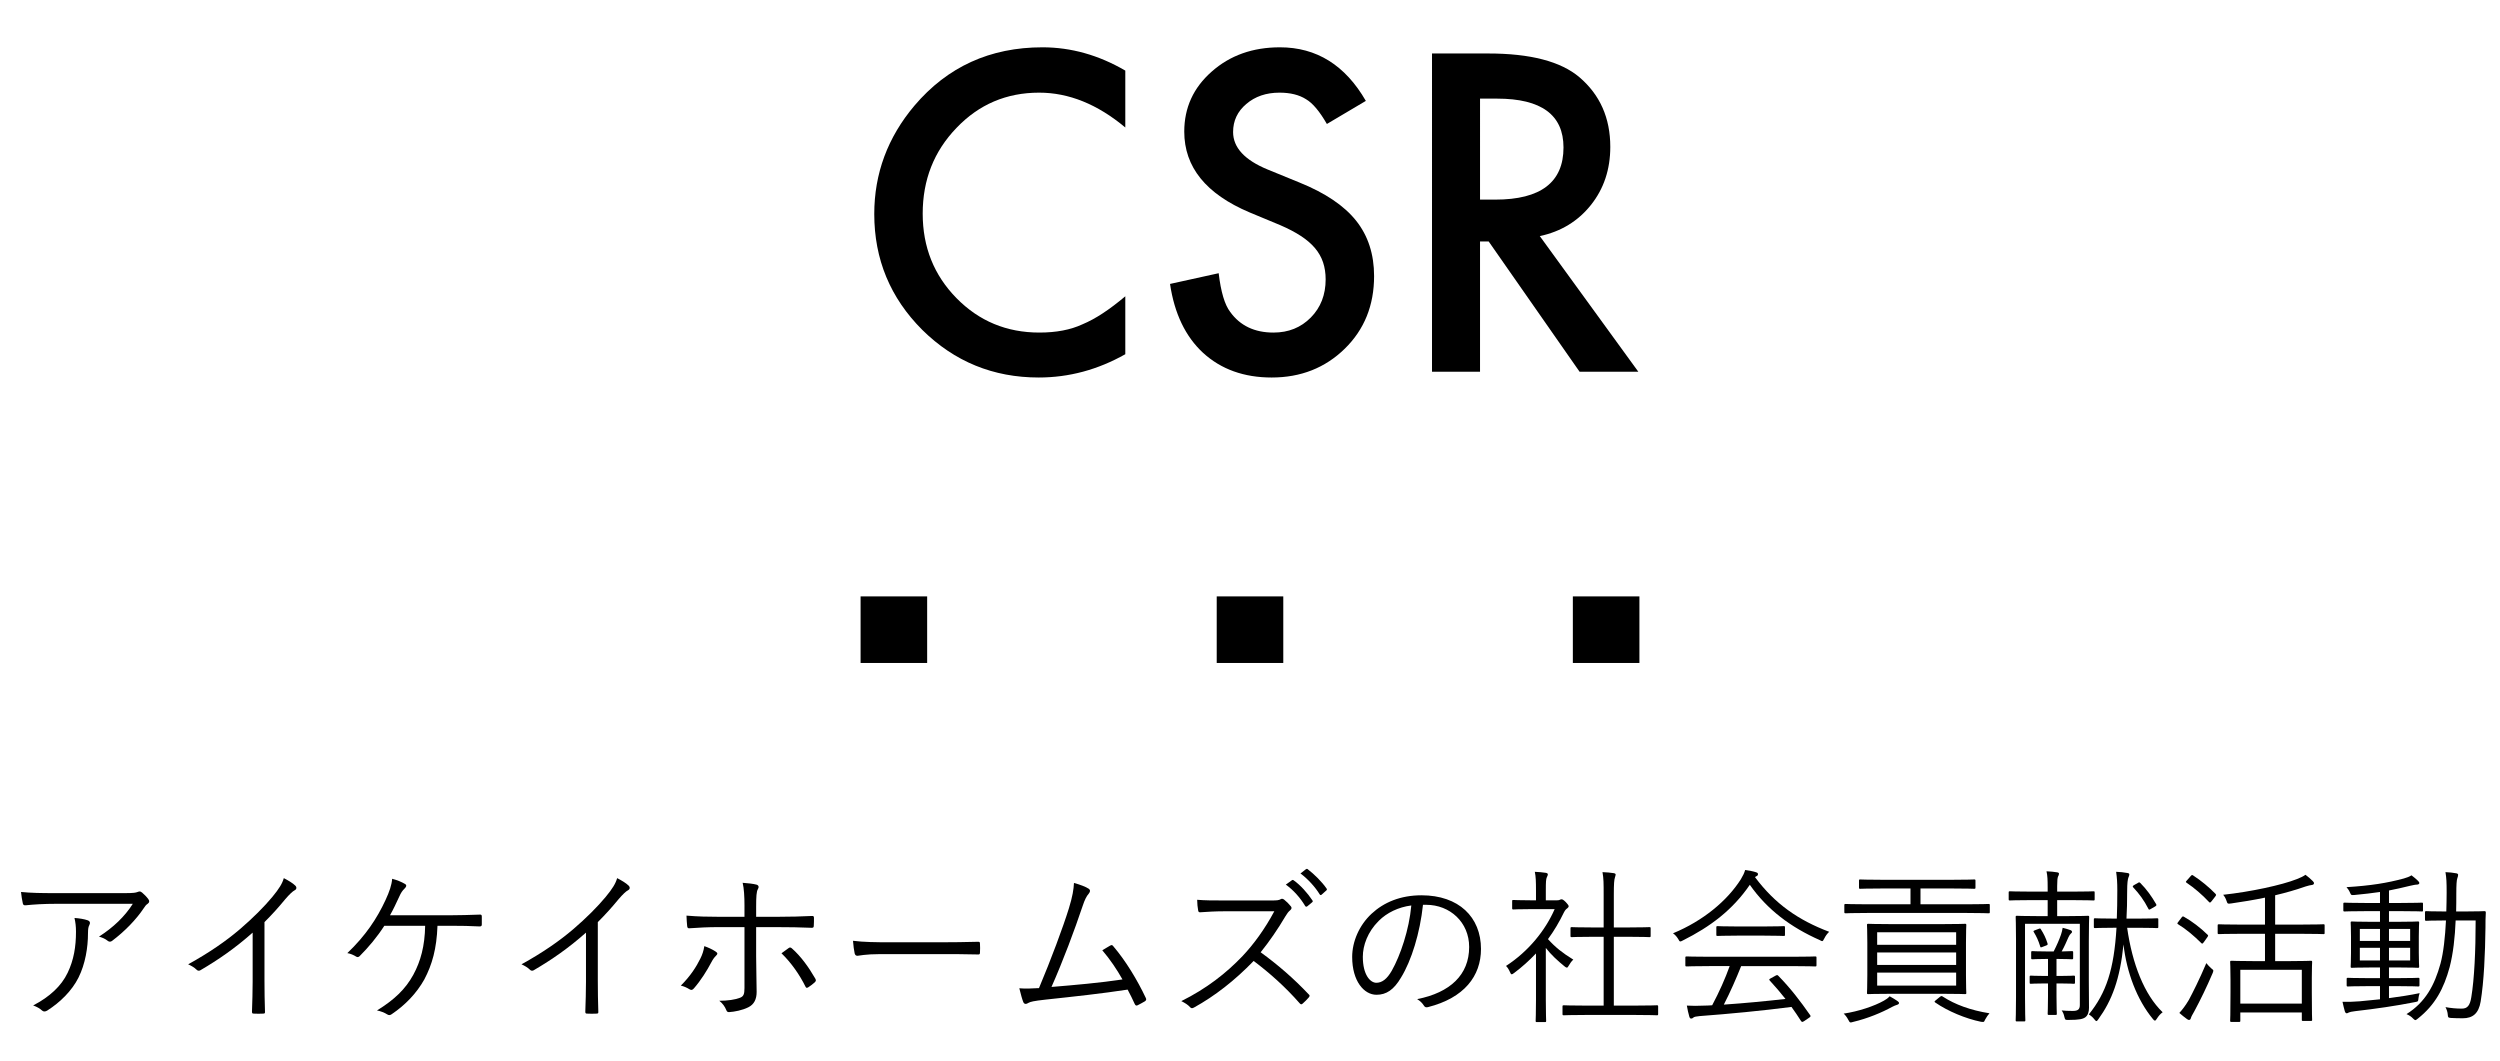
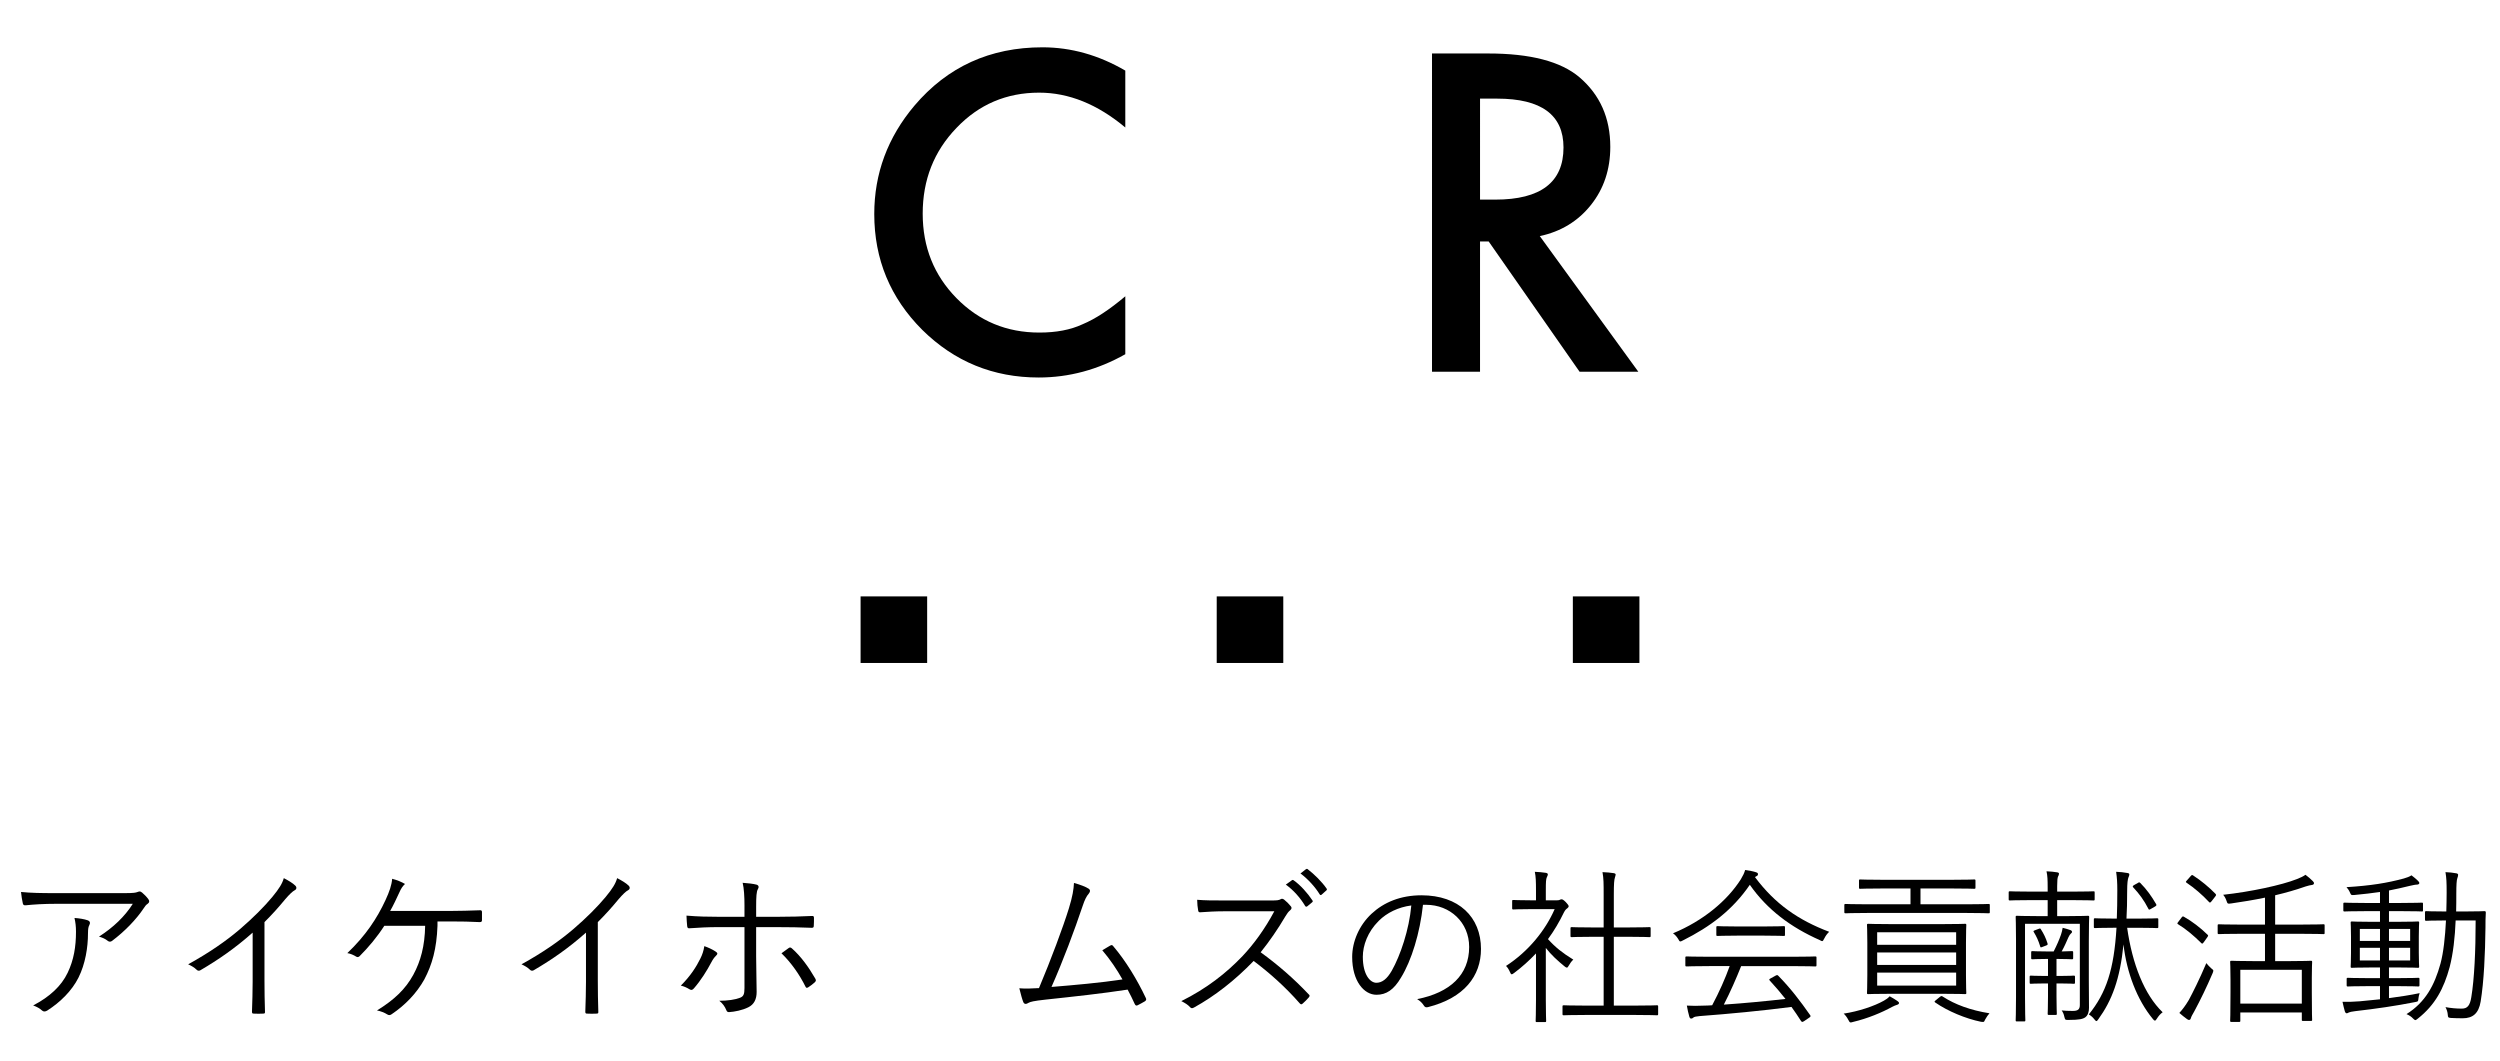
<svg xmlns="http://www.w3.org/2000/svg" version="1.1" x="0px" y="0px" width="315px" height="133.679px" viewBox="0 0 315 133.679" style="overflow:visible;enable-background:new 0 0 315 133.679;" xml:space="preserve">
  <style type="text/css">
	.st0{font-family:'Futura-Medium';}
	.st1{font-size:53.187px;}
	.st2{font-family:'YuGo-Medium-83pv-RKSJ-H';}
	.st3{font-size:21px;}
</style>
  <defs>
</defs>
  <g>
    <path d="M141.788,8.896v7.168c-3.498-2.926-7.116-4.39-10.855-4.39c-4.121,0-7.592,1.48-10.414,4.441   c-2.84,2.943-4.259,6.544-4.259,10.804c0,4.207,1.419,7.756,4.259,10.647c2.839,2.892,6.319,4.337,10.44,4.337   c2.13,0,3.938-0.346,5.428-1.039c0.831-0.346,1.692-0.813,2.584-1.402c0.892-0.588,1.831-1.298,2.818-2.129v7.298   c-3.463,1.956-7.099,2.935-10.907,2.935c-5.731,0-10.622-2-14.673-6c-4.034-4.033-6.051-8.898-6.051-14.595   c0-5.107,1.688-9.661,5.064-13.66c4.155-4.899,9.531-7.35,16.127-7.35C134.949,5.961,138.429,6.938,141.788,8.896z" />
-     <path d="M172.096,12.713l-4.908,2.908c-0.918-1.592-1.792-2.631-2.623-3.116c-0.866-0.554-1.983-0.831-3.351-0.831   c-1.68,0-3.074,0.477-4.182,1.429c-1.108,0.935-1.662,2.112-1.662,3.532c0,1.956,1.454,3.531,4.363,4.727l4,1.636   c3.255,1.316,5.635,2.922,7.142,4.817c1.506,1.896,2.26,4.221,2.26,6.974c0,3.688-1.23,6.734-3.688,9.142   c-2.476,2.424-5.549,3.636-9.219,3.636c-3.481,0-6.355-1.03-8.623-3.091c-2.233-2.061-3.627-4.96-4.181-8.7l6.129-1.351   c0.277,2.355,0.762,3.982,1.455,4.883c1.247,1.731,3.064,2.597,5.454,2.597c1.887,0,3.454-0.632,4.7-1.896   c1.247-1.264,1.87-2.865,1.87-4.805c0-0.779-0.108-1.493-0.324-2.143c-0.217-0.649-0.555-1.246-1.014-1.792   c-0.458-0.545-1.052-1.056-1.778-1.532c-0.728-0.476-1.594-0.931-2.598-1.363l-3.87-1.61c-5.488-2.319-8.232-5.713-8.232-10.181   c0-3.012,1.151-5.531,3.454-7.557c2.302-2.043,5.168-3.064,8.596-3.064C165.889,5.961,169.498,8.212,172.096,12.713z" />
    <path d="M194.015,29.749l12.414,17.089h-7.402l-11.453-16.413h-1.09v16.413h-6.051V6.739h7.09c5.297,0,9.123,0.996,11.479,2.987   c2.598,2.216,3.895,5.142,3.895,8.777c0,2.84-0.812,5.281-2.441,7.324C198.827,27.871,196.681,29.178,194.015,29.749z    M186.483,25.152h1.922c5.73,0,8.596-2.189,8.596-6.57c0-4.104-2.787-6.155-8.363-6.155h-2.154V25.152z" />
  </g>
  <g>
    <rect x="108.434" y="75.146" width="8.388" height="8.388" />
    <rect x="153.306" y="75.146" width="8.388" height="8.388" />
    <rect x="198.179" y="75.146" width="8.388" height="8.388" />
  </g>
  <g>
    <path d="M7.139,113.879c-1.659,0-2.897,0.084-3.905,0.188c-0.231,0.021-0.315-0.063-0.357-0.231   c-0.084-0.356-0.189-1.008-0.231-1.448c1.281,0.126,2.52,0.147,4.325,0.147h8.734c1.176,0,1.386-0.063,1.575-0.127   c0.105-0.041,0.231-0.084,0.315-0.084c0.105,0,0.21,0.063,0.315,0.147c0.294,0.252,0.546,0.504,0.777,0.819   c0.168,0.209,0.147,0.44-0.105,0.608c-0.189,0.104-0.336,0.336-0.462,0.524c-0.966,1.449-2.394,2.919-4.01,4.137   c-0.168,0.126-0.378,0.126-0.546-0.021c-0.315-0.252-0.651-0.398-1.092-0.524c1.806-1.155,3.254-2.54,4.262-4.136H7.139z    M8.524,122.57c0.777-1.616,1.05-3.296,1.05-5.164c0-0.693-0.063-1.176-0.189-1.743c0.609,0.042,1.26,0.147,1.659,0.294   c0.336,0.126,0.336,0.357,0.21,0.609c-0.105,0.188-0.168,0.44-0.168,1.028c0,1.784-0.336,3.863-1.197,5.585   c-0.819,1.638-2.289,3.107-3.947,4.157c-0.21,0.126-0.441,0.168-0.63,0c-0.294-0.272-0.672-0.483-1.134-0.651   C6.236,125.615,7.727,124.25,8.524,122.57z" />
    <path d="M33.325,123.662c0,1.26,0.021,2.457,0.063,3.801c0.021,0.189-0.042,0.252-0.21,0.252c-0.378,0.021-0.84,0.021-1.218,0   c-0.168,0-0.21-0.062-0.21-0.252c0.042-1.26,0.084-2.52,0.084-3.737v-6.215c-2.205,1.952-4.262,3.38-6.593,4.745   c-0.189,0.105-0.336,0.062-0.483-0.084c-0.273-0.273-0.651-0.482-1.05-0.672c2.604-1.428,4.787-2.939,6.53-4.43   c1.596-1.365,3.086-2.855,4.073-4.053c0.882-1.07,1.26-1.701,1.449-2.373c0.567,0.295,1.134,0.631,1.449,0.945   c0.21,0.21,0.168,0.462-0.084,0.588s-0.651,0.504-1.176,1.113c-0.882,1.07-1.638,1.91-2.625,2.896V123.662z" />
-     <path d="M55.123,116.65c-0.105,2.896-0.672,4.892-1.659,6.76c-0.987,1.764-2.415,3.234-4.094,4.367   c-0.189,0.147-0.378,0.168-0.567,0.043c-0.357-0.231-0.861-0.42-1.302-0.504c2.184-1.344,3.59-2.688,4.577-4.494   c0.924-1.7,1.449-3.632,1.491-6.172h-5.144c-0.903,1.406-1.995,2.708-3.107,3.82c-0.126,0.127-0.294,0.168-0.441,0.063   c-0.294-0.188-0.714-0.378-1.113-0.44c2.31-2.205,3.737-4.367,4.808-6.678c0.504-1.092,0.777-1.889,0.84-2.688   c0.588,0.147,1.197,0.399,1.617,0.651c0.252,0.147,0.168,0.356-0.021,0.546c-0.315,0.294-0.504,0.609-0.672,0.986   c-0.399,0.861-0.798,1.723-1.197,2.415h7.538c1.281,0,2.457-0.042,3.737-0.084c0.231-0.021,0.294,0.042,0.294,0.252v0.987   c0,0.168-0.063,0.252-0.273,0.252c-1.092-0.063-2.394-0.084-3.653-0.084H55.123z" />
+     <path d="M55.123,116.65c-0.105,2.896-0.672,4.892-1.659,6.76c-0.987,1.764-2.415,3.234-4.094,4.367   c-0.189,0.147-0.378,0.168-0.567,0.043c-0.357-0.231-0.861-0.42-1.302-0.504c2.184-1.344,3.59-2.688,4.577-4.494   c0.924-1.7,1.449-3.632,1.491-6.172h-5.144c-0.903,1.406-1.995,2.708-3.107,3.82c-0.126,0.127-0.294,0.168-0.441,0.063   c-0.294-0.188-0.714-0.378-1.113-0.44c2.31-2.205,3.737-4.367,4.808-6.678c0.504-1.092,0.777-1.889,0.84-2.688   c0.588,0.147,1.197,0.399,1.617,0.651c-0.315,0.294-0.504,0.609-0.672,0.986   c-0.399,0.861-0.798,1.723-1.197,2.415h7.538c1.281,0,2.457-0.042,3.737-0.084c0.231-0.021,0.294,0.042,0.294,0.252v0.987   c0,0.168-0.063,0.252-0.273,0.252c-1.092-0.063-2.394-0.084-3.653-0.084H55.123z" />
    <path d="M75.325,123.662c0,1.26,0.021,2.457,0.063,3.801c0.021,0.189-0.042,0.252-0.21,0.252c-0.378,0.021-0.84,0.021-1.218,0   c-0.168,0-0.21-0.062-0.21-0.252c0.042-1.26,0.084-2.52,0.084-3.737v-6.215c-2.205,1.952-4.262,3.38-6.593,4.745   c-0.189,0.105-0.336,0.062-0.483-0.084c-0.273-0.273-0.651-0.482-1.05-0.672c2.604-1.428,4.787-2.939,6.53-4.43   c1.596-1.365,3.086-2.855,4.073-4.053c0.882-1.07,1.26-1.701,1.449-2.373c0.567,0.295,1.134,0.631,1.449,0.945   c0.21,0.21,0.168,0.462-0.084,0.588s-0.651,0.504-1.176,1.113c-0.882,1.07-1.638,1.91-2.625,2.896V123.662z" />
    <path d="M90.152,119.883c0.336,0.211,0.273,0.336,0.021,0.588c-0.147,0.147-0.315,0.336-0.567,0.819   c-0.504,0.966-1.302,2.247-2.163,3.233c-0.189,0.21-0.315,0.273-0.567,0.126c-0.336-0.21-0.714-0.378-1.092-0.462   c1.239-1.238,1.953-2.373,2.478-3.443c0.231-0.462,0.399-0.966,0.483-1.533C89.27,119.4,89.732,119.61,90.152,119.883z    M93.805,114.131c0-1.176-0.063-2.205-0.231-2.898c0.651,0.043,1.365,0.127,1.743,0.231c0.294,0.084,0.336,0.315,0.168,0.588   s-0.21,0.944-0.21,2.184v1.28h2.729c1.512,0,3.065-0.041,4.304-0.104c0.189-0.021,0.252,0.063,0.252,0.252   c0,0.294,0,0.651-0.021,0.944c0,0.211-0.042,0.295-0.252,0.295c-1.365-0.063-3.002-0.084-4.346-0.084h-2.667v3.652   c0,1.785,0.063,3.171,0.063,4.515c0,0.903-0.315,1.575-1.05,1.932c-0.756,0.378-1.743,0.567-2.415,0.608   c-0.168,0.021-0.294-0.062-0.357-0.252c-0.189-0.461-0.462-0.84-0.882-1.176c1.071,0,2.016-0.146,2.604-0.377   c0.441-0.168,0.567-0.441,0.567-1.219v-7.684h-3.359c-1.176,0-2.478,0.062-3.59,0.146c-0.189,0.021-0.252-0.084-0.273-0.294   c-0.021-0.252-0.084-0.903-0.084-1.302c1.491,0.126,2.75,0.146,3.905,0.146h3.401V114.131z M99.39,119.442   c0.147-0.104,0.252-0.063,0.399,0.063c1.113,0.986,2.079,2.309,2.939,3.8c0.126,0.231,0.084,0.315-0.084,0.483   c-0.21,0.188-0.525,0.44-0.798,0.608c-0.168,0.104-0.273,0.104-0.357-0.084c-0.714-1.448-1.764-2.981-3.023-4.199   C98.802,119.862,99.096,119.652,99.39,119.442z" />
-     <path d="M110.879,120.219c-1.827,0-2.708,0.211-2.834,0.211c-0.189,0-0.294-0.084-0.357-0.295c-0.084-0.356-0.168-1.028-0.21-1.596   c1.281,0.168,2.897,0.189,4.64,0.189h6.446c1.449,0,3.002-0.021,4.598-0.062c0.252-0.021,0.315,0.021,0.315,0.252   c0.021,0.314,0.021,0.756,0,1.092c0,0.23-0.063,0.272-0.315,0.252c-1.575-0.043-3.128-0.043-4.535-0.043H110.879z" />
    <path d="M137.191,111.988c0.189,0.127,0.21,0.357-0.021,0.631c-0.252,0.272-0.504,0.756-0.756,1.532   c-1.029,3.065-2.457,6.887-3.926,10.204c2.834-0.23,6.173-0.525,8.944-0.945c-0.693-1.238-1.554-2.52-2.541-3.674   c0.336-0.189,0.672-0.42,0.987-0.588c0.21-0.126,0.294-0.062,0.42,0.105c1.554,1.826,3.002,4.22,4.073,6.487   c0.105,0.188,0.042,0.315-0.105,0.42c-0.315,0.188-0.63,0.356-0.924,0.504c-0.168,0.084-0.273,0.042-0.378-0.188   c-0.273-0.588-0.567-1.219-0.882-1.785c-3.296,0.504-6.614,0.861-10.33,1.26c-1.533,0.168-1.911,0.273-2.142,0.398   c-0.294,0.189-0.546,0.211-0.672-0.084c-0.126-0.293-0.315-0.965-0.504-1.742c0.756,0.062,1.449,0.042,2.478-0.021   c1.512-3.59,3.044-7.705,3.758-10.015c0.483-1.554,0.609-2.436,0.651-3.233C136.099,111.464,136.813,111.736,137.191,111.988z" />
    <path d="M160.186,113.459c0.714,0,0.945-0.021,1.197-0.168c0.126-0.084,0.272-0.043,0.42,0.062c0.294,0.23,0.608,0.546,0.86,0.861   c0.126,0.168,0.084,0.314-0.104,0.482c-0.21,0.168-0.399,0.42-0.609,0.777c-0.924,1.574-1.994,3.128-3.107,4.514   c2.163,1.574,4.115,3.254,6.026,5.27c0.188,0.168,0.188,0.231,0.021,0.441c-0.23,0.273-0.504,0.525-0.756,0.756   c-0.146,0.126-0.23,0.126-0.378-0.042c-1.764-2.016-3.758-3.8-5.795-5.333c-2.394,2.478-4.913,4.43-7.496,5.857   c-0.231,0.127-0.357,0.147-0.525-0.041c-0.273-0.315-0.651-0.525-1.092-0.756c3.17-1.575,5.648-3.507,7.727-5.69   c1.365-1.448,2.751-3.317,3.989-5.627h-6.32c-1.176,0-2.079,0.063-3.023,0.126c-0.189,0-0.21-0.062-0.252-0.23   c-0.063-0.295-0.126-0.924-0.126-1.344c1.029,0.084,1.953,0.084,3.254,0.084H160.186z M162.769,110.918   c0.084-0.062,0.146-0.062,0.23,0c0.84,0.588,1.764,1.617,2.373,2.541c0.062,0.084,0.042,0.168-0.042,0.23l-0.609,0.504   c-0.104,0.084-0.21,0.062-0.272-0.042c-0.609-1.028-1.491-2.016-2.436-2.688L162.769,110.918z M164.532,109.532   c0.084-0.063,0.146-0.084,0.23-0.021c0.84,0.65,1.785,1.574,2.394,2.456c0.063,0.104,0.042,0.168-0.062,0.252l-0.567,0.504   c-0.084,0.084-0.168,0.084-0.252-0.042c-0.524-0.861-1.428-1.89-2.414-2.625L164.532,109.532z" />
    <path d="M179.296,114.004c-0.378,3.549-1.449,7.034-2.771,9.176c-0.902,1.533-1.848,2.162-3.086,2.162   c-1.575,0-3.065-1.721-3.065-4.766c0-1.932,0.882-3.989,2.435-5.438c1.555-1.449,3.654-2.331,6.299-2.331   c4.703,0,7.496,2.751,7.496,6.761c0,3.422-2.121,6.173-6.677,7.328c-0.252,0.062-0.399,0.021-0.546-0.231   c-0.126-0.21-0.398-0.524-0.818-0.776c4.156-0.819,6.551-3.066,6.551-6.572c0-3.107-2.415-5.312-5.418-5.312H179.296z    M173.731,116.02c-1.406,1.387-2.015,3.107-2.015,4.535c0,2.289,0.944,3.275,1.7,3.275c0.714,0,1.344-0.461,1.953-1.532   c1.07-1.89,2.184-5.144,2.456-8.21C176.188,114.299,174.739,115.012,173.731,116.02z" />
    <path d="M196.202,113.438c0.209,0,0.293-0.021,0.377-0.084c0.063-0.021,0.127-0.042,0.189-0.042c0.105,0,0.252,0.084,0.525,0.356   c0.252,0.273,0.356,0.42,0.356,0.504c0,0.105-0.042,0.168-0.168,0.273c-0.147,0.105-0.252,0.189-0.42,0.504   c-0.588,1.218-1.26,2.352-2.016,3.381c0.924,1.028,1.827,1.742,3.191,2.582c-0.21,0.189-0.44,0.504-0.588,0.777   c-0.084,0.168-0.147,0.23-0.231,0.23c-0.062,0-0.146-0.042-0.272-0.146c-0.882-0.715-1.722-1.491-2.372-2.331v6.551   c0,1.68,0.041,2.52,0.041,2.624c0,0.147-0.021,0.168-0.168,0.168h-0.986c-0.146,0-0.168-0.021-0.168-0.168   c0-0.104,0.042-0.944,0.042-2.624v-5.858c-0.84,0.883-1.743,1.701-2.751,2.457c-0.146,0.105-0.23,0.168-0.314,0.168   s-0.126-0.084-0.21-0.273c-0.147-0.336-0.315-0.608-0.504-0.776c2.855-1.848,4.976-4.515,6.131-7.159h-3.044   c-1.555,0-2.037,0.041-2.143,0.041c-0.146,0-0.168-0.021-0.168-0.168v-0.86c0-0.147,0.021-0.168,0.168-0.168   c0.105,0,0.588,0.042,2.143,0.042h0.692v-1.218c0-1.155-0.021-1.764-0.147-2.372c0.525,0.021,0.924,0.062,1.365,0.125   c0.168,0.021,0.273,0.105,0.273,0.168c0,0.168-0.063,0.252-0.127,0.399c-0.104,0.231-0.125,0.588-0.125,1.638v1.26H196.202z    M208.925,127.757c0,0.147-0.021,0.168-0.168,0.168c-0.104,0-0.797-0.042-2.876-0.042h-5.942c-2.057,0-2.771,0.042-2.876,0.042   c-0.168,0-0.188-0.021-0.188-0.168v-0.924c0-0.147,0.021-0.168,0.188-0.168c0.104,0,0.819,0.042,2.876,0.042h2.121v-8.672h-1.322   c-1.932,0-2.583,0.043-2.688,0.043c-0.147,0-0.168-0.021-0.168-0.168v-0.924c0-0.147,0.021-0.168,0.168-0.168   c0.104,0,0.756,0.041,2.688,0.041h1.322v-4.094c0-1.49,0-2.058-0.146-2.877c0.545,0.021,1.008,0.063,1.406,0.127   c0.146,0.021,0.252,0.084,0.252,0.168c0,0.104-0.042,0.209-0.084,0.356c-0.105,0.315-0.146,0.776-0.146,2.184v4.136h1.784   c1.932,0,2.583-0.041,2.688-0.041c0.147,0,0.168,0.021,0.168,0.168v0.924c0,0.146-0.021,0.168-0.168,0.168   c-0.104,0-0.756-0.043-2.688-0.043h-1.784v8.672h2.54c2.079,0,2.771-0.042,2.876-0.042c0.147,0,0.168,0.021,0.168,0.168V127.757z" />
    <path d="M229.862,118.246c-0.126,0.23-0.168,0.336-0.273,0.336c-0.062,0-0.146-0.043-0.293-0.127   c-3.654-1.616-6.635-3.842-8.818-6.971c-2.184,3.191-4.998,5.291-8.441,7.014c-0.146,0.084-0.252,0.125-0.314,0.125   c-0.105,0-0.146-0.084-0.273-0.314c-0.168-0.273-0.356-0.504-0.65-0.714c3.801-1.575,6.824-4.095,8.545-6.803   c0.295-0.504,0.42-0.756,0.547-1.176c0.482,0.063,0.924,0.147,1.322,0.272c0.21,0.063,0.294,0.127,0.294,0.252   c0,0.084-0.021,0.168-0.147,0.231c-0.104,0.042-0.168,0.104-0.23,0.147c2.52,3.38,5.459,5.416,9.344,6.887   C230.198,117.679,230.03,117.91,229.862,118.246z M228.876,121.605c0,0.146-0.021,0.168-0.168,0.168   c-0.127,0-0.799-0.043-2.898-0.043h-6.424c-0.631,1.575-1.344,3.213-2.184,4.851c2.52-0.168,5.354-0.44,7.768-0.714   c-0.608-0.777-1.26-1.533-1.973-2.31c-0.127-0.126-0.084-0.188,0.125-0.294l0.609-0.336c0.168-0.084,0.23-0.084,0.314,0   c1.533,1.554,2.814,3.233,4.031,4.977c0.084,0.104,0.084,0.188-0.104,0.314l-0.651,0.441c-0.104,0.062-0.188,0.104-0.23,0.104   c-0.062,0-0.105-0.042-0.168-0.126c-0.398-0.609-0.777-1.197-1.197-1.764c-3.695,0.482-7.895,0.882-11.568,1.154   c-0.42,0.043-0.693,0.084-0.798,0.189c-0.084,0.084-0.168,0.126-0.272,0.126c-0.127,0-0.189-0.104-0.231-0.231   c-0.126-0.42-0.231-0.924-0.315-1.406c0.651,0.042,1.365,0.042,2.289,0c0.294,0,0.588-0.021,0.902-0.042   c0.903-1.7,1.639-3.359,2.205-4.935h-2.52c-2.078,0-2.771,0.043-2.877,0.043c-0.168,0-0.188-0.021-0.188-0.168v-0.924   c0-0.147,0.021-0.168,0.188-0.168c0.105,0,0.799,0.041,2.877,0.041h10.393c2.1,0,2.771-0.041,2.898-0.041   c0.146,0,0.168,0.021,0.168,0.168V121.605z M224.907,117.763c0,0.147-0.021,0.168-0.168,0.168c-0.105,0-0.693-0.042-2.457-0.042   h-3.4c-1.764,0-2.352,0.042-2.457,0.042c-0.146,0-0.168-0.021-0.168-0.168v-0.903c0-0.146,0.021-0.168,0.168-0.168   c0.105,0,0.693,0.043,2.457,0.043h3.4c1.764,0,2.352-0.043,2.457-0.043c0.146,0,0.168,0.021,0.168,0.168V117.763z" />
    <path d="M239.042,126.602c-0.211,0.063-0.399,0.147-0.651,0.273c-1.26,0.693-3.044,1.449-4.913,1.89   c-0.126,0.042-0.23,0.063-0.294,0.063c-0.126,0-0.168-0.084-0.315-0.357c-0.146-0.294-0.377-0.588-0.566-0.756   c1.848-0.273,3.863-0.945,5.081-1.638c0.272-0.147,0.504-0.315,0.714-0.546c0.378,0.21,0.693,0.398,0.966,0.588   c0.147,0.105,0.21,0.168,0.21,0.273C239.272,126.477,239.188,126.561,239.042,126.602z M250.716,114.907   c0,0.147-0.021,0.168-0.168,0.168c-0.127,0-0.777-0.042-2.751-0.042h-12.493c-1.973,0-2.624,0.042-2.729,0.042   c-0.168,0-0.189-0.021-0.189-0.168v-0.84c0-0.147,0.021-0.168,0.189-0.168c0.104,0,0.756,0.042,2.729,0.042h5.418v-1.994h-3.359   c-2.121,0-2.855,0.041-2.982,0.041c-0.125,0-0.146-0.021-0.146-0.168v-0.84c0-0.146,0.021-0.168,0.146-0.168   c0.127,0,0.861,0.043,2.982,0.043h8.419c2.12,0,2.855-0.043,2.96-0.043c0.147,0,0.168,0.021,0.168,0.168v0.84   c0,0.147-0.021,0.168-0.168,0.168c-0.104,0-0.84-0.041-2.96-0.041h-3.8v1.994h5.815c1.974,0,2.624-0.042,2.751-0.042   c0.146,0,0.168,0.021,0.168,0.168V114.907z M247.713,122.886c0,1.554,0.042,2.1,0.042,2.226s-0.021,0.146-0.168,0.146   c-0.126,0-0.84-0.041-2.918-0.041h-6.342c-2.078,0-2.792,0.041-2.918,0.041c-0.146,0-0.168-0.021-0.168-0.146   c0-0.146,0.042-0.693,0.042-2.246v-4.095c0-1.532-0.042-2.1-0.042-2.204c0-0.147,0.021-0.168,0.168-0.168   c0.126,0,0.84,0.041,2.918,0.041h6.342c2.078,0,2.792-0.041,2.918-0.041c0.146,0,0.168,0.021,0.168,0.168   c0,0.104-0.042,0.672-0.042,2.204V122.886z M246.474,117.469h-9.951v1.574h9.951V117.469z M246.474,120.01h-9.951v1.574h9.951   V120.01z M246.474,122.55h-9.951v1.638h9.951V122.55z M244.417,125.615c0.168-0.126,0.23-0.146,0.377-0.042   c1.555,1.008,3.507,1.722,5.879,2.1c-0.188,0.21-0.377,0.483-0.524,0.756c-0.126,0.272-0.147,0.336-0.294,0.336   c-0.062,0-0.146,0-0.252-0.021c-1.953-0.399-4.199-1.344-5.773-2.436c-0.127-0.105-0.105-0.127,0.125-0.315L244.417,125.615z" />
    <path d="M258.005,111.779c0-0.903-0.021-1.449-0.146-1.995c0.504,0.021,0.965,0.063,1.322,0.126   c0.168,0.021,0.252,0.084,0.252,0.168c0,0.126-0.042,0.23-0.126,0.378c-0.063,0.168-0.104,0.483-0.104,1.196v0.693h1.784   c2.016,0,2.667-0.042,2.792-0.042c0.127,0,0.147,0.021,0.147,0.168v0.819c0,0.146-0.021,0.168-0.147,0.168   c-0.125,0-0.776-0.043-2.792-0.043h-1.784v2.016h1.26c1.848,0,2.477-0.041,2.604-0.041c0.146,0,0.168,0.021,0.168,0.168   c0,0.104-0.043,1.008-0.043,3.023v5.039c0,1.448,0.021,2.561,0.021,3.359c0,0.504-0.126,0.944-0.462,1.196   c-0.294,0.21-0.714,0.336-2.12,0.336c-0.42,0-0.42,0-0.525-0.399c-0.062-0.314-0.168-0.566-0.336-0.797   c0.42,0.041,0.777,0.062,1.386,0.062c0.63,0,0.903-0.168,0.903-0.756v-10.225h-6.908v9.259c0,1.952,0.042,2.771,0.042,2.876   c0,0.147-0.021,0.168-0.168,0.168h-0.882c-0.146,0-0.168-0.021-0.168-0.168c0-0.104,0.042-0.86,0.042-2.896v-7.16   c0-2.016-0.042-2.793-0.042-2.918c0-0.147,0.021-0.168,0.168-0.168c0.105,0,0.734,0.041,2.582,0.041h1.281v-2.016h-1.974   c-2.016,0-2.667,0.043-2.771,0.043c-0.147,0-0.168-0.021-0.168-0.168v-0.819c0-0.147,0.021-0.168,0.168-0.168   c0.104,0,0.756,0.042,2.771,0.042h1.974V111.779z M258.761,119.883c0.398-0.776,0.714-1.512,0.924-2.12   c0.084-0.272,0.168-0.546,0.21-0.86c0.356,0.084,0.692,0.188,0.987,0.293c0.125,0.043,0.188,0.127,0.188,0.211   c0,0.104-0.042,0.146-0.147,0.23c-0.084,0.062-0.188,0.23-0.293,0.441c-0.252,0.566-0.504,1.176-0.861,1.805   c0.861-0.021,1.176-0.041,1.26-0.041c0.168,0,0.189,0.021,0.189,0.168v0.692c0,0.147-0.021,0.168-0.189,0.168   c-0.105,0-0.482-0.042-1.658-0.042h-0.252v2.142h0.461c1.219,0,1.596-0.042,1.701-0.042c0.146,0,0.168,0.021,0.168,0.168v0.693   c0,0.146-0.021,0.168-0.168,0.168c-0.105,0-0.482-0.043-1.701-0.043h-0.461v1.639c0,1.448,0.041,2.036,0.041,2.162   c0,0.146-0.021,0.168-0.168,0.168h-0.797c-0.168,0-0.189-0.021-0.189-0.168c0-0.126,0.042-0.714,0.042-2.162v-1.639h-0.42   c-1.239,0-1.616,0.043-1.722,0.043c-0.146,0-0.168-0.021-0.168-0.168v-0.693c0-0.146,0.021-0.168,0.168-0.168   c0.105,0,0.482,0.042,1.722,0.042h0.42v-2.142h-0.252c-1.196,0-1.575,0.042-1.68,0.042c-0.168,0-0.188-0.021-0.188-0.168v-0.692   c0-0.147,0.021-0.168,0.188-0.168c0.104,0,0.524,0.041,1.806,0.041H258.761z M257.333,119.316c-0.21,0.084-0.23,0.084-0.273-0.084   c-0.209-0.693-0.461-1.238-0.797-1.785c-0.084-0.125-0.063-0.146,0.125-0.23l0.504-0.189c0.168-0.062,0.189-0.062,0.273,0.084   c0.336,0.525,0.609,1.071,0.818,1.743c0.043,0.147,0.043,0.188-0.146,0.272L257.333,119.316z M266.718,115.747   c0.043-1.071,0.063-2.247,0.063-3.548c0-1.071-0.042-1.575-0.147-2.352c0.483,0.021,0.967,0.062,1.387,0.146   c0.188,0.021,0.272,0.084,0.272,0.168c0,0.168-0.063,0.273-0.126,0.441c-0.062,0.209-0.146,0.588-0.146,1.742   c0,1.238-0.021,2.352-0.084,3.401h1.469c1.723,0,2.247-0.042,2.373-0.042c0.146,0,0.168,0.021,0.168,0.168v0.902   c0,0.147-0.021,0.168-0.168,0.168c-0.126,0-0.65-0.041-2.373-0.041h-1.385c0.65,4.576,2.162,8.419,4.472,10.645   c-0.294,0.21-0.524,0.482-0.735,0.818c-0.104,0.168-0.168,0.231-0.23,0.231c-0.084,0-0.168-0.063-0.273-0.21   c-1.994-2.414-3.296-5.857-3.695-9.385c-0.44,4.408-1.469,7.075-3.17,9.427c-0.105,0.147-0.168,0.231-0.252,0.231   c-0.062,0-0.126-0.084-0.273-0.252c-0.146-0.189-0.336-0.379-0.672-0.588c2.205-2.73,3.171-5.67,3.486-10.918h-0.399   c-1.638,0-2.163,0.041-2.288,0.041c-0.147,0-0.168-0.021-0.168-0.168v-0.902c0-0.146,0.021-0.168,0.168-0.168   c0.125,0,0.65,0.042,2.33,0.042H266.718z M269.364,111.254c0.168-0.105,0.188-0.105,0.314,0c0.777,0.777,1.428,1.68,1.994,2.666   c0.063,0.127,0.063,0.168-0.125,0.295l-0.547,0.314c-0.209,0.126-0.252,0.105-0.314-0.042c-0.525-1.028-1.154-1.89-1.89-2.667   c-0.104-0.125-0.104-0.168,0.084-0.293L269.364,111.254z" />
    <path d="M274.868,115.621c0.127-0.168,0.168-0.189,0.315-0.105c1.008,0.567,2.058,1.365,2.981,2.268   c0.105,0.105,0.062,0.147-0.062,0.336l-0.42,0.588c-0.168,0.231-0.211,0.231-0.336,0.105c-0.883-0.882-1.869-1.722-2.898-2.352   c-0.146-0.084-0.125-0.126,0.021-0.314L274.868,115.621z M276.485,127.421c-0.23,0.399-0.398,0.692-0.441,0.882   c-0.041,0.146-0.125,0.21-0.23,0.21c-0.062,0-0.146-0.021-0.273-0.126c-0.314-0.23-0.608-0.462-0.944-0.756   c0.42-0.462,0.756-0.902,1.196-1.638c0.504-0.944,1.323-2.562,2.205-4.64c0.168,0.209,0.378,0.44,0.588,0.629   c0.21,0.168,0.294,0.231,0.294,0.336c0,0.084-0.042,0.168-0.104,0.336C278.06,124.334,277.263,125.973,276.485,127.421z    M276.023,110.393c0.147-0.168,0.188-0.168,0.315-0.084c1.008,0.651,1.994,1.471,2.812,2.311c0.105,0.125,0.105,0.168-0.041,0.356   l-0.441,0.567c-0.168,0.209-0.23,0.23-0.336,0.104c-0.84-0.903-1.869-1.784-2.813-2.415c-0.147-0.104-0.126-0.125,0.042-0.314   L276.023,110.393z M292.904,117.531c0,0.147-0.021,0.168-0.147,0.168c-0.125,0-0.84-0.041-2.96-0.041h-3.128v3.443h1.784   c1.952,0,2.604-0.043,2.708-0.043c0.147,0,0.168,0.021,0.168,0.168c0,0.105-0.041,0.609-0.041,1.975v1.784   c0,2.919,0.041,3.38,0.041,3.507c0,0.125-0.021,0.146-0.168,0.146h-0.965c-0.147,0-0.168-0.021-0.168-0.146v-0.924h-7.748v1.028   c0,0.147-0.021,0.168-0.168,0.168h-0.924c-0.168,0-0.189-0.021-0.189-0.168c0-0.104,0.043-0.588,0.043-3.548v-1.596   c0-1.596-0.043-2.121-0.043-2.227c0-0.146,0.021-0.168,0.189-0.168c0.105,0,0.777,0.043,2.729,0.043h1.47v-3.443h-2.834   c-2.143,0-2.855,0.041-2.961,0.041c-0.146,0-0.168-0.021-0.168-0.168v-0.902c0-0.146,0.021-0.168,0.168-0.168   c0.105,0,0.818,0.042,2.961,0.042h2.834v-3.401c-1.386,0.294-2.813,0.525-4.262,0.734c-0.441,0.063-0.463,0.043-0.588-0.336   c-0.105-0.314-0.252-0.566-0.42-0.756c3.464-0.377,7.369-1.217,9.279-1.973c0.483-0.189,0.799-0.336,1.092-0.547   c0.336,0.252,0.631,0.504,0.903,0.777c0.126,0.126,0.168,0.189,0.168,0.294s-0.084,0.188-0.252,0.21s-0.483,0.084-0.798,0.189   c-1.197,0.42-2.498,0.797-3.842,1.112v3.695h3.128c2.12,0,2.835-0.042,2.96-0.042c0.127,0,0.147,0.021,0.147,0.168V117.531z    M290.028,122.193h-7.748v4.262h7.748V122.193z" />
    <path d="M305.296,114.676c0,0.147,0,0.168-0.126,0.168c-0.104,0-0.756-0.041-2.688-0.041h-1.47v1.344h1.134   c1.784,0,2.372-0.043,2.499-0.043c0.146,0,0.168,0.021,0.168,0.168c0,0.105-0.043,0.504-0.043,1.723v2.057   c0,1.176,0.043,1.617,0.043,1.723c0,0.146-0.021,0.168-0.168,0.168c-0.127,0-0.547-0.043-2.499-0.043h-1.134v1.344h1.113   c1.848,0,2.436-0.041,2.561-0.041c0.147,0,0.168,0.021,0.168,0.168v0.756c0,0.146-0.021,0.168-0.168,0.168   c-0.125,0-0.713-0.043-2.561-0.043h-1.113v1.512c1.302-0.168,2.646-0.377,3.863-0.629c-0.084,0.252-0.126,0.44-0.146,0.629   c-0.043,0.441-0.043,0.42-0.463,0.504c-2.436,0.483-4.934,0.84-7.495,1.135c-0.42,0.041-0.735,0.125-0.819,0.168   c-0.084,0.041-0.168,0.104-0.252,0.104c-0.104,0-0.188-0.063-0.252-0.252c-0.084-0.315-0.209-0.776-0.293-1.196   c0.713,0.021,1.322,0,2.162-0.063c0.734-0.063,1.617-0.147,2.562-0.252v-1.659h-1.47c-1.848,0-2.436,0.043-2.562,0.043   c-0.147,0-0.168-0.021-0.168-0.168v-0.756c0-0.147,0.021-0.168,0.168-0.168c0.126,0,0.714,0.041,2.562,0.041h1.47v-1.344h-1.028   c-1.785,0-2.373,0.043-2.499,0.043c-0.147,0-0.168-0.021-0.168-0.168c0-0.127,0.042-0.547,0.042-1.723v-2.036   c0-1.218-0.042-1.638-0.042-1.743c0-0.146,0.021-0.168,0.168-0.168c0.126,0,0.714,0.043,2.499,0.043h1.028v-1.344h-1.784   c-1.911,0-2.562,0.041-2.667,0.041c-0.147,0-0.168-0.021-0.168-0.168v-0.776c0-0.147,0.021-0.168,0.168-0.168   c0.104,0,0.756,0.042,2.667,0.042h1.784v-1.386c-1.028,0.147-2.058,0.272-3.212,0.378c-0.379,0.021-0.42,0.042-0.547-0.252   c-0.125-0.314-0.293-0.546-0.461-0.734c3.064-0.189,5.123-0.525,7.223-1.092c0.377-0.105,0.713-0.231,0.965-0.399   c0.336,0.252,0.609,0.483,0.819,0.692c0.126,0.127,0.168,0.189,0.168,0.295c0,0.125-0.168,0.188-0.356,0.188   c-0.189,0-0.504,0.084-0.819,0.147c-0.924,0.23-1.784,0.42-2.646,0.588v1.574h1.47c1.932,0,2.562-0.042,2.667-0.042   c0.125,0,0.146,0.021,0.146,0.168V114.676z M299.879,117.049h-2.54v1.512h2.54V117.049z M299.879,119.422h-2.54v1.596h2.54V119.422   z M303.679,117.049h-2.666v1.512h2.666V117.049z M303.679,119.422h-2.666v1.596h2.666V119.422z M310.713,114.844   c1.659,0,2.184-0.041,2.31-0.041c0.146,0,0.189,0.041,0.189,0.188c-0.043,0.651-0.043,1.239-0.043,1.868   c-0.041,3.339-0.188,6.762-0.608,9.344c-0.252,1.47-0.966,2.1-2.268,2.1c-0.588,0-1.05-0.021-1.491-0.042   c-0.356-0.021-0.356-0.126-0.377-0.356c-0.021-0.379-0.147-0.735-0.295-1.008c0.693,0.125,1.344,0.188,2.059,0.188   c0.692,0,1.028-0.378,1.196-1.448c0.378-2.268,0.546-5.816,0.546-9.658h-2.52c-0.084,2.12-0.314,4.178-0.756,5.879   c-0.734,2.688-1.806,4.744-4.01,6.487c-0.168,0.126-0.231,0.188-0.315,0.188c-0.063,0-0.147-0.062-0.272-0.188   c-0.231-0.252-0.525-0.44-0.84-0.567c2.372-1.49,3.527-3.611,4.283-6.361c0.377-1.386,0.588-3.359,0.692-5.438h-0.21   c-1.638,0-2.142,0.041-2.246,0.041c-0.168,0-0.189-0.021-0.189-0.168v-0.881c0-0.147,0.021-0.168,0.189-0.168   c0.104,0,0.608,0.041,2.246,0.041h0.252c0.021-0.797,0.042-1.596,0.042-2.372c0-1.302-0.021-1.806-0.147-2.583   c0.483,0.021,0.924,0.063,1.365,0.147c0.146,0.021,0.23,0.104,0.23,0.188c0,0.147-0.041,0.252-0.104,0.441   c-0.084,0.21-0.126,0.84-0.126,1.953c0,0.734,0,1.49-0.021,2.225H310.713z" />
  </g>
</svg>